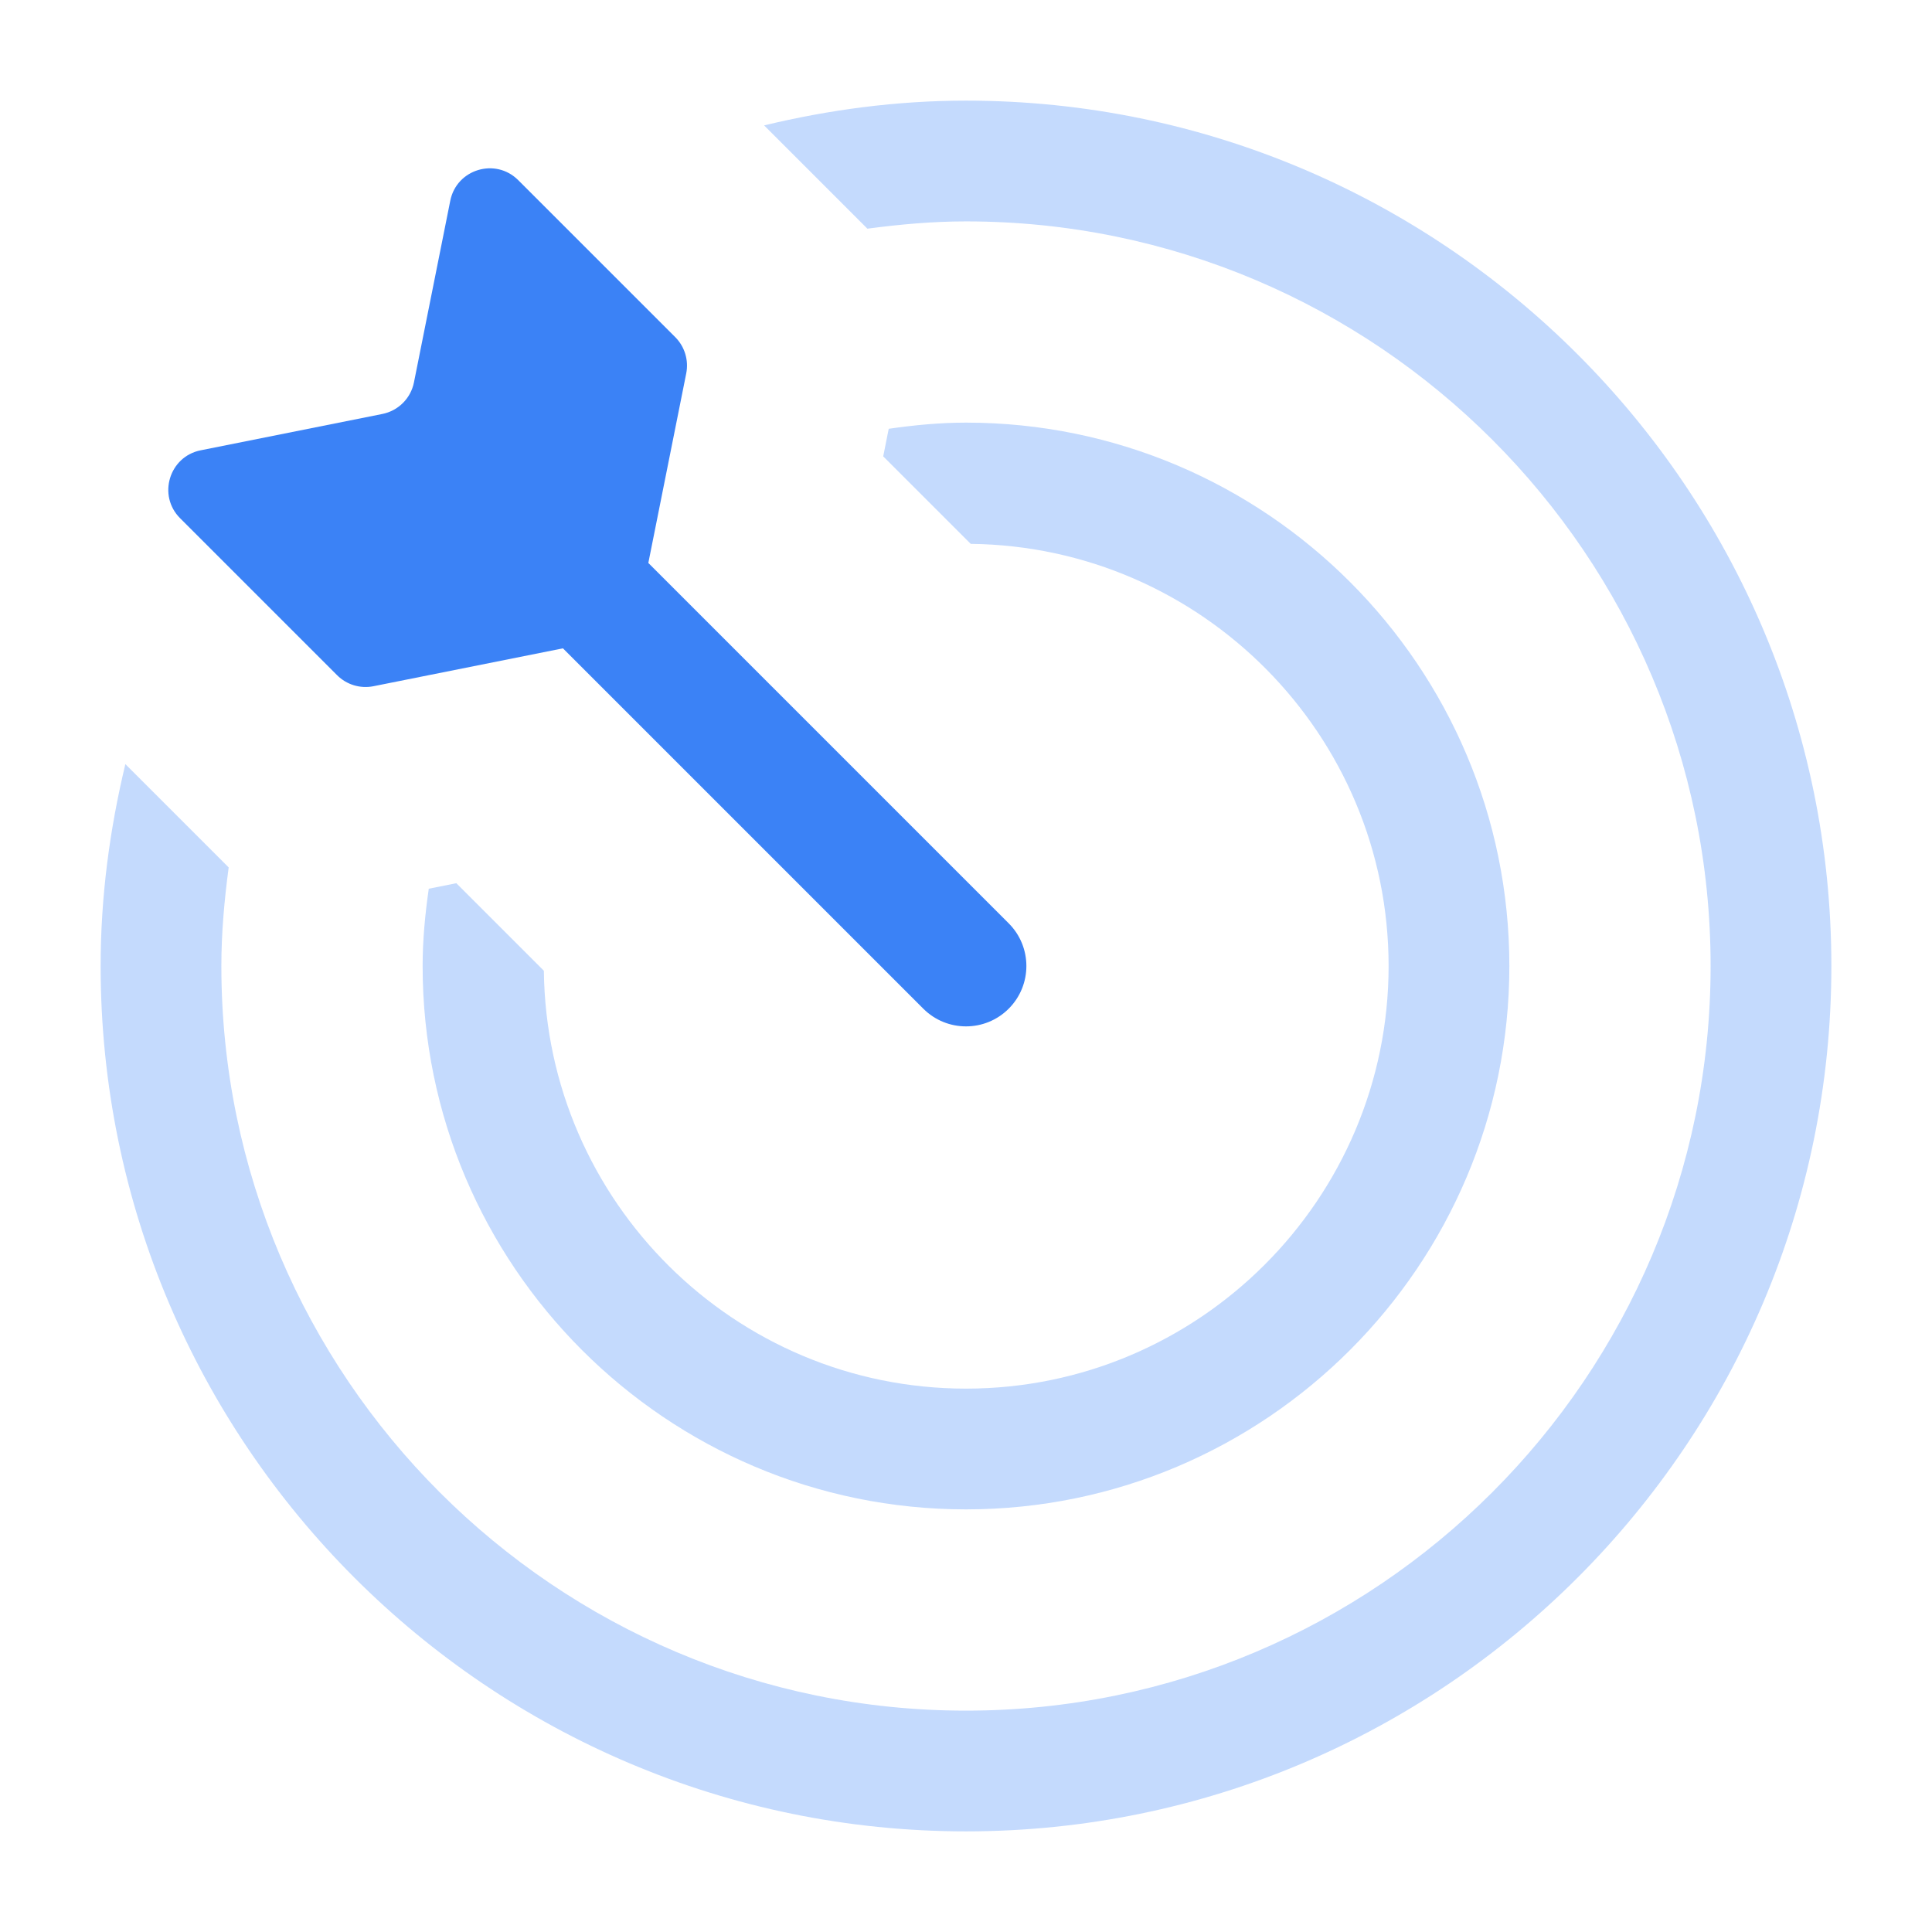
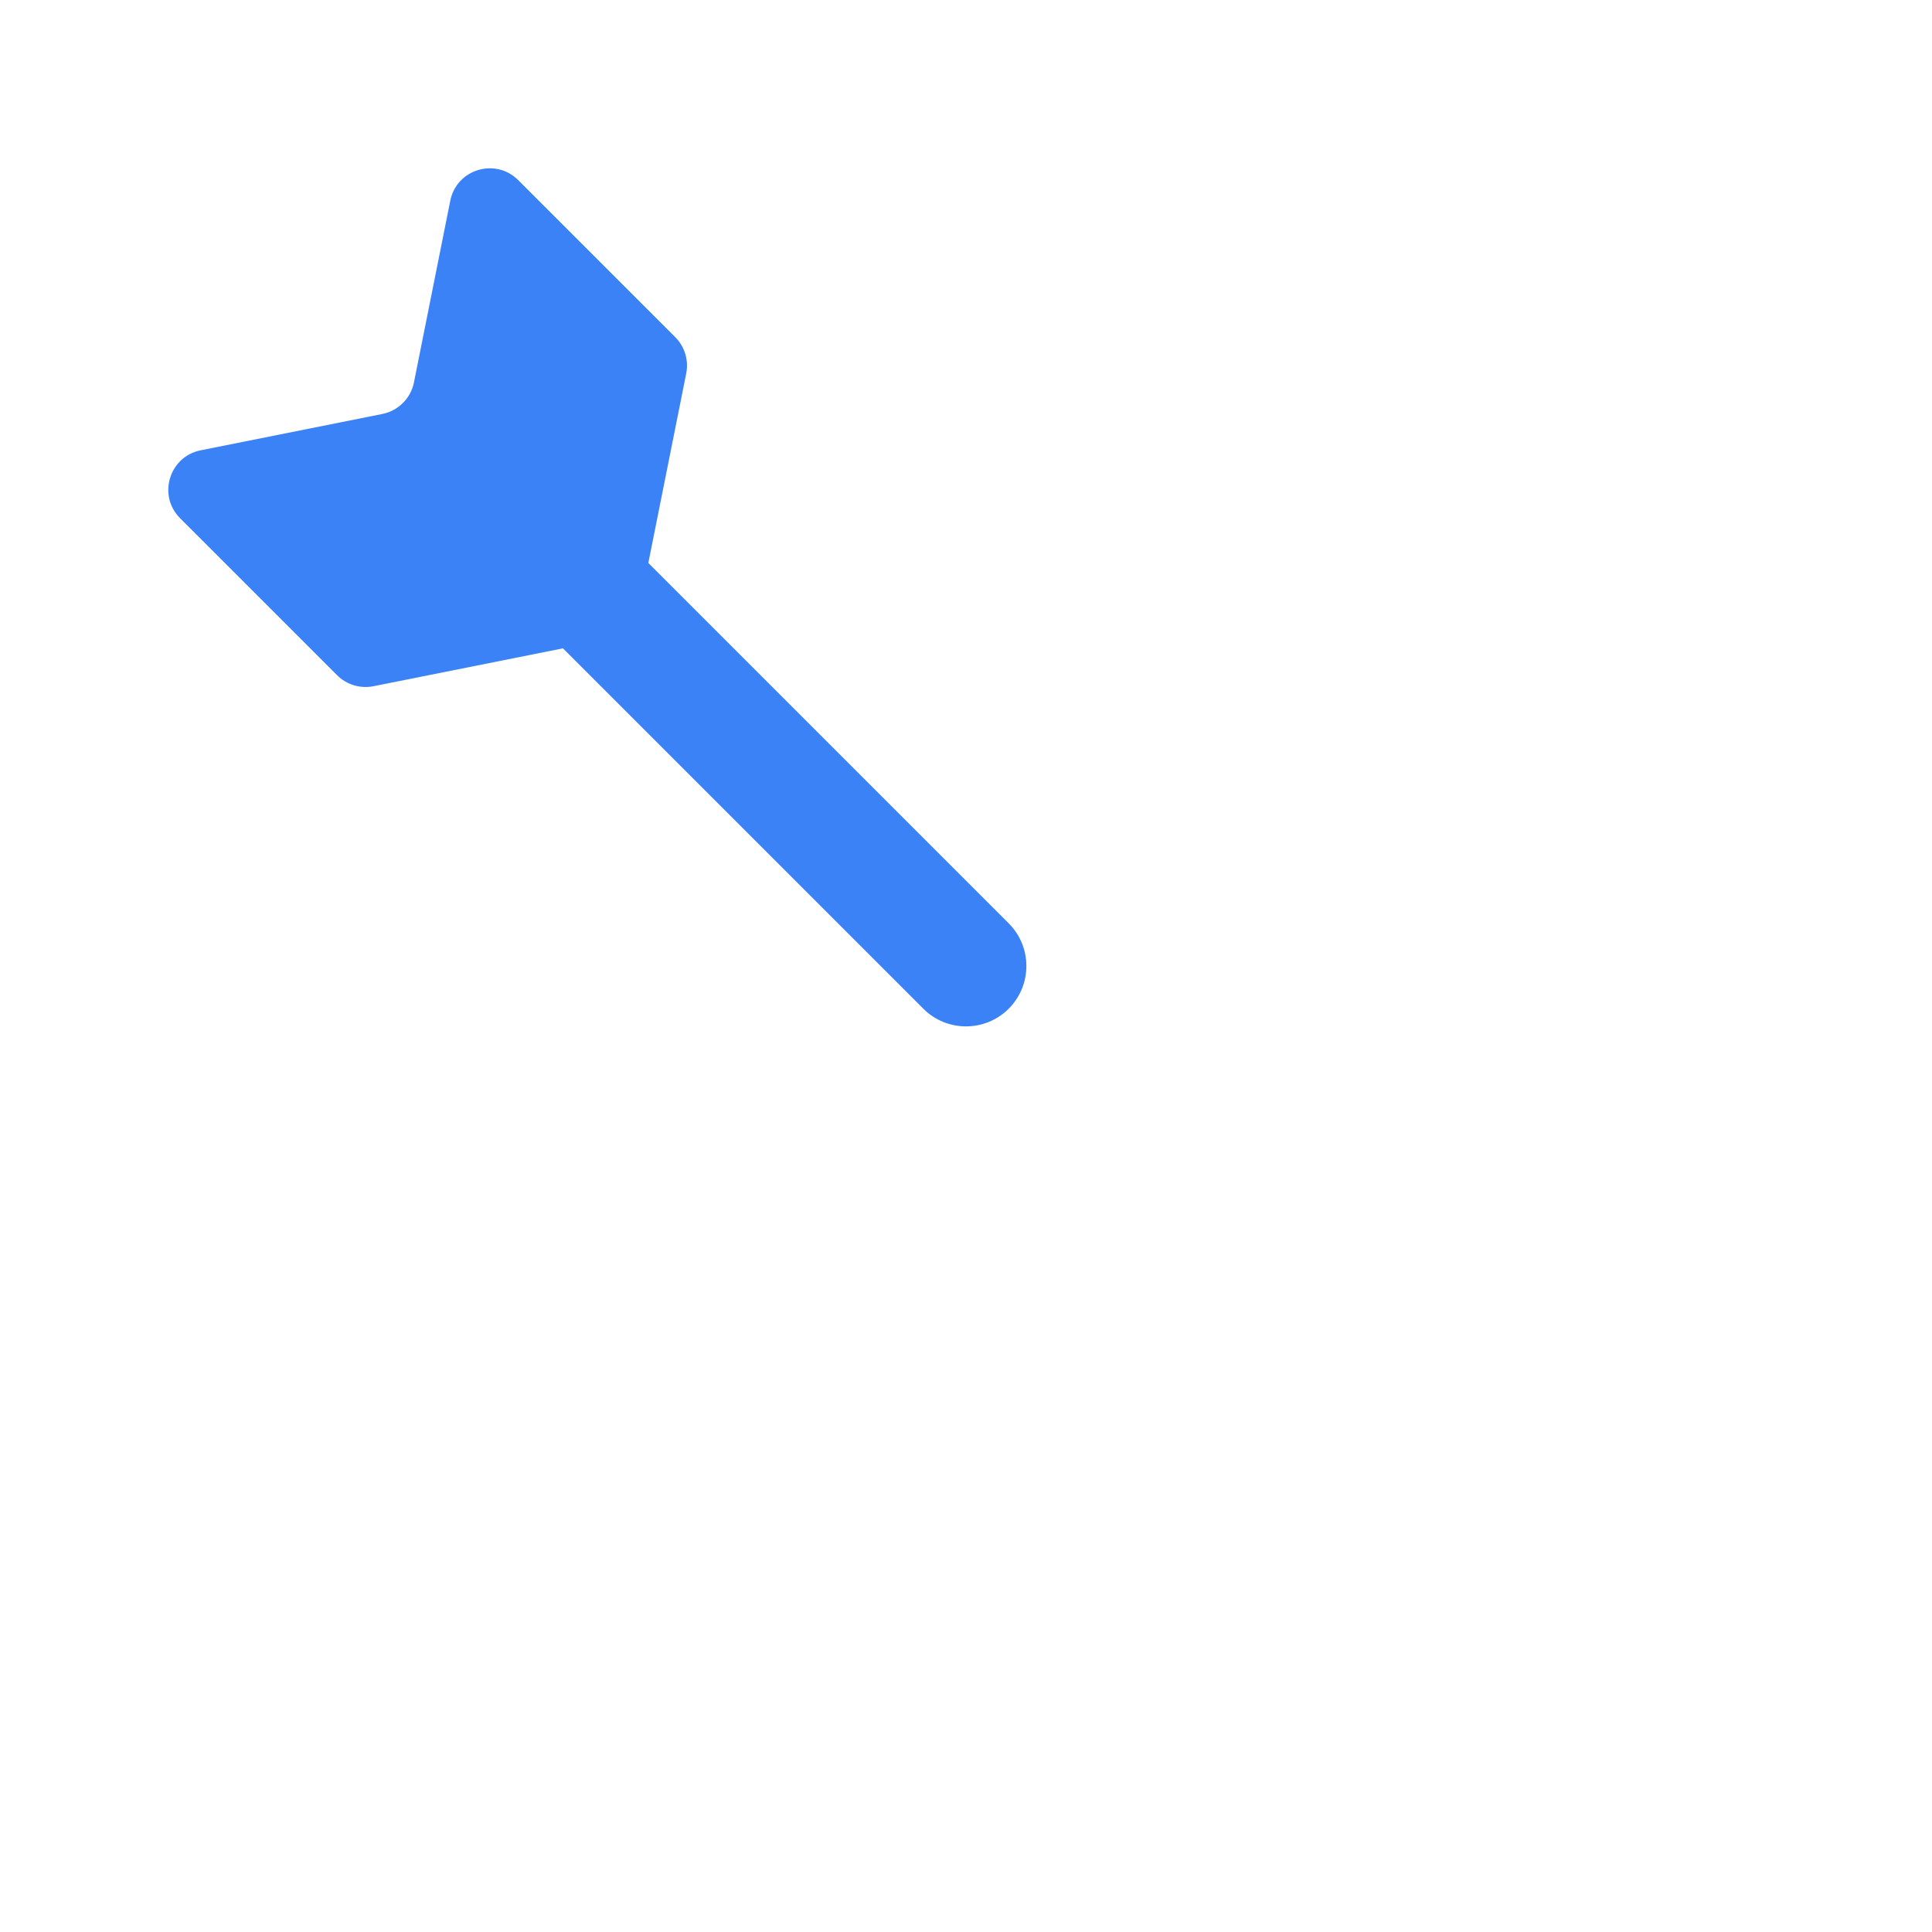
<svg xmlns="http://www.w3.org/2000/svg" width="80" height="80" viewBox="0 0 80 80" fill="none">
  <path d="M28.415 15.464L26.846 23.311L41.768 38.233C42.744 39.209 42.744 40.791 41.768 41.768C41.279 42.256 40.641 42.5 40 42.5C39.359 42.5 38.721 42.256 38.232 41.768L23.31 26.846L15.464 28.415C14.918 28.524 14.353 28.353 13.959 27.959L7.458 21.459C6.517 20.518 7.005 18.907 8.31 18.646L15.833 17.141C16.493 17.009 17.009 16.494 17.141 15.834L18.645 8.31C18.906 7.005 20.517 6.518 21.458 7.459L27.959 13.959C28.353 14.353 28.524 14.918 28.415 15.464Z" fill="#3B82F6" />
-   <path opacity="0.3" d="M4.167 40C4.167 37.117 4.546 34.328 5.191 31.64L9.469 35.918C9.291 37.257 9.166 38.613 9.166 40C9.166 57.002 22.998 70.834 40 70.834C57.002 70.834 70.833 57.002 70.833 40C70.833 22.998 57.002 9.167 40 9.167C38.613 9.167 37.257 9.291 35.917 9.469L31.64 5.192C34.327 4.546 37.117 4.167 39.999 4.167C59.758 4.167 75.833 20.241 75.833 40C75.833 59.759 59.758 75.833 39.999 75.833C20.241 75.833 4.167 59.759 4.167 40ZM40 57.5C30.418 57.5 22.628 49.752 22.52 40.196L18.896 36.572L17.754 36.801C17.604 37.849 17.5 38.912 17.5 40C17.5 52.406 27.594 62.5 39.999 62.5C52.405 62.5 62.499 52.406 62.499 40C62.499 27.595 52.405 17.5 39.999 17.5C38.911 17.5 37.849 17.604 36.8 17.755L36.572 18.897L40.195 22.52C49.751 22.628 57.499 30.419 57.499 40.001C57.499 49.649 49.648 57.5 40 57.5Z" fill="#3B82F6" />
</svg>